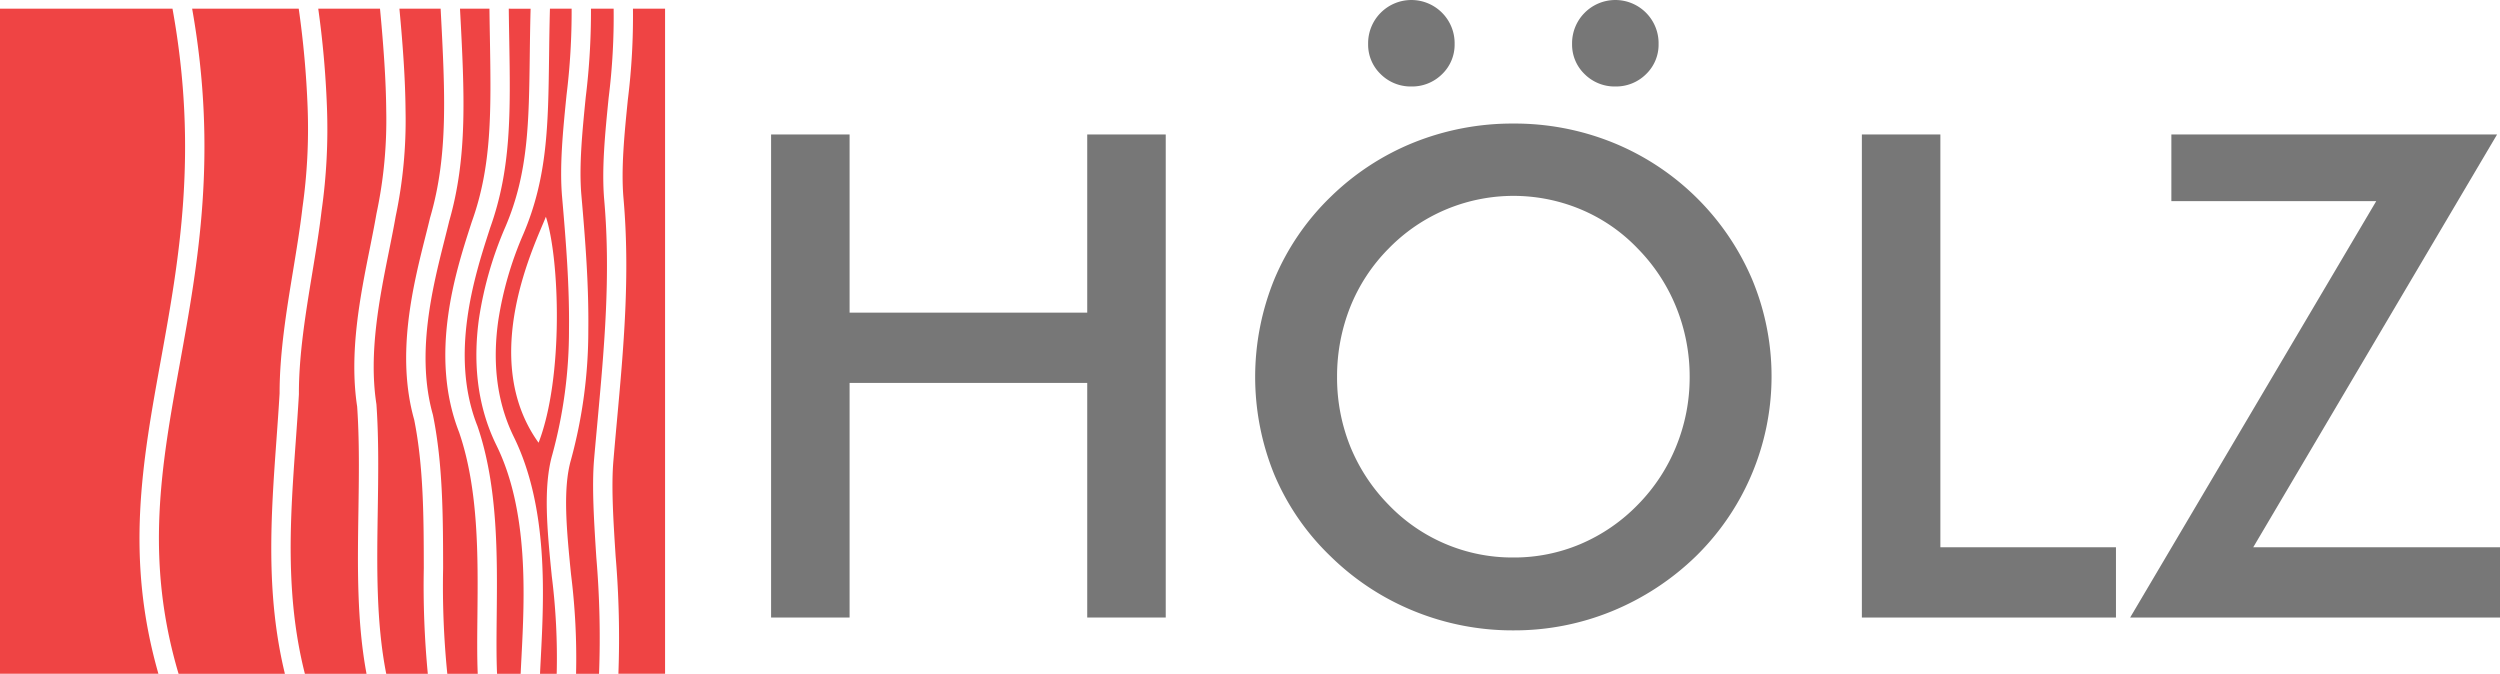
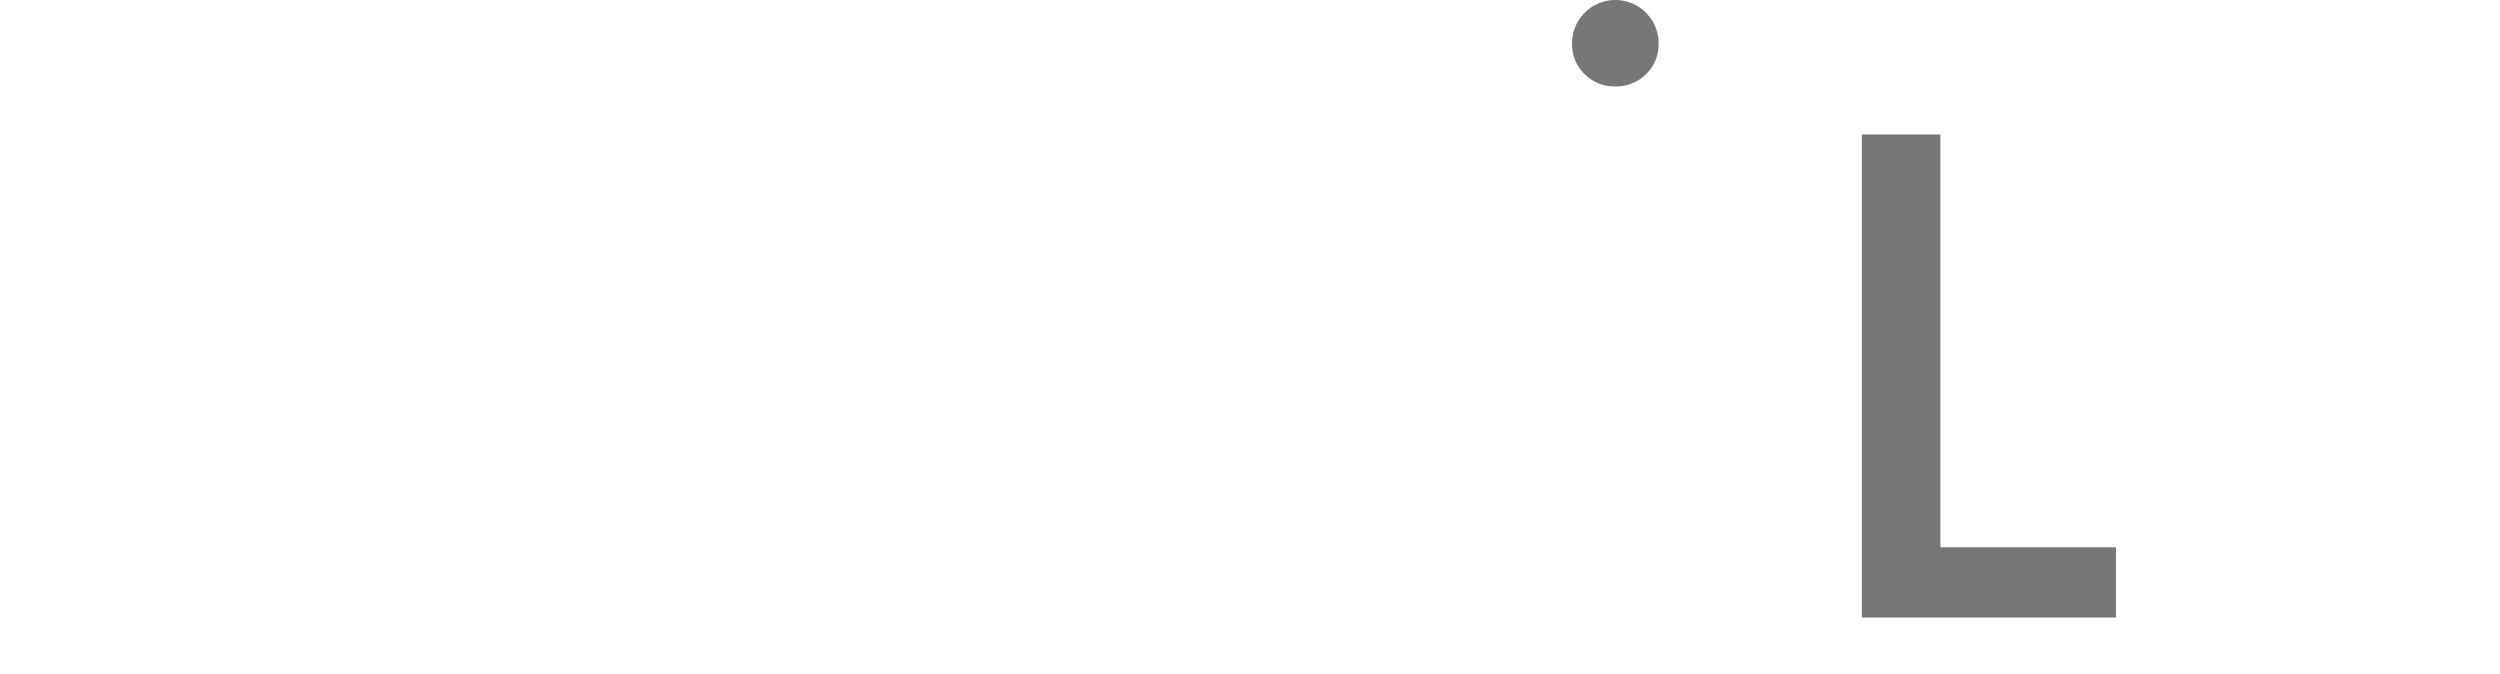
<svg xmlns="http://www.w3.org/2000/svg" viewBox="0 0 418.38 112.76">
  <defs>
    <style>.a{fill:#ef4444;fill-rule:evenodd;}.b{fill:#777;}</style>
  </defs>
  <g transform="translate(-1045.983 -73.372)">
-     <path class="a" d="M1045.983,74.652h28.867c4.356,24.011,1.085,42.061-1.95,58.8-3.115,17.179-5.984,33.013-.406,52.5h-26.511V74.652Zm32.156,0c4.3,24.282,1,42.481-2.057,59.375-3.087,17.02-5.926,32.69-.213,51.928h17.793c-3.26-13.462-2.33-26.413-1.414-39.149.192-2.665.383-5.318.526-7.786,0-6.82,1.148-13.794,2.267-20.6.571-3.472,1.136-6.9,1.539-10.3l0-.044a93.713,93.713,0,0,0,.884-16.887,158.967,158.967,0,0,0-1.489-16.544Zm21.11,0h10.33c.592,6.293,1,11.944,1.043,17.2a74.924,74.924,0,0,1-1.6,16.929l-.019.077c-.338,1.957-.713,3.821-1.1,5.769-1.625,8.087-3.527,17.555-2.148,26.618.389,5.693.3,11.563.212,17.451-.142,9.223-.283,18.506,1.356,27.26h-10.316c-3.371-13.291-2.443-26.215-1.528-38.918.185-2.561.369-5.115.526-7.839v-.092c-.011-6.557,1.124-13.446,2.228-20.164.588-3.566,1.169-7.088,1.563-10.433h0a96.916,96.916,0,0,0,.9-17.416,160.977,160.977,0,0,0-1.453-16.442Zm13.578,0c.585,6.238.988,11.875,1.027,17.185A77.909,77.909,0,0,1,1112.2,109.4h0c-.294,1.7-.7,3.732-1.129,5.859-1.573,7.826-3.416,17-2.1,25.547l.013.131c.4,5.77.307,11.771.216,17.795-.142,9.264-.284,18.59,1.42,27.222h6.958a155.234,155.234,0,0,1-.672-17.67c-.012-8.315-.028-16.989-1.607-24.844-3.093-10.954-.163-22.566,1.918-30.818.256-1.017.5-1.978.746-3.021l.026-.077c3.022-10.368,2.477-20.73,1.745-34.661l-.013-.212Zm10.138,0h4.929c.019,1.743.048,3.41.077,5.026.2,12.087.357,21.212-3.024,30.617l-.018.051-.24.745c-2.442,7.586-6.932,21.538-1.873,34.448h0c3.281,9.549,3.165,20.909,3.065,30.651-.038,3.5-.071,6.8.052,9.764h-5.093a147.237,147.237,0,0,1-.7-17.67c-.014-8.512-.03-17.392-1.691-25.582l-.026-.118c-2.863-10.131-.056-21.263,1.939-29.178.286-1.131.557-2.205.761-3.057h-.006c3.154-10.873,2.6-21.447,1.851-35.649l0-.049Zm8.162,0c.018,1.708.048,3.367.076,4.975.212,12.4.367,21.767-3.194,31.709h0l-.239.745c-2.321,7.207-6.594,20.478-1.913,32.344l.026.061c3.449,10.045,3.329,21.72,3.227,31.73-.036,3.515-.071,6.819.057,9.738h3.95q.06-1.328.139-2.79c.51-9.947,1.249-24.378-4.185-35.432-3.541-7.2-3.842-14.766-2.909-21.353a61.6,61.6,0,0,1,4.431-15.293c3.8-8.926,3.9-17.349,4.046-28.5.031-2.5.066-5.148.142-7.932Zm6.887,0h3.632a114.163,114.163,0,0,1-.853,14.455c-.6,5.959-1.193,11.915-.739,17.1.656,7.523,1.235,14.923,1.15,22.078a78.8,78.8,0,0,1-2.786,20.977c-1.572,5.481-.85,12.754-.091,20.381a109.232,109.232,0,0,1,.82,16.312h-2.791q.058-1.249.131-2.625c.528-10.285,1.294-25.207-4.514-37.017-3.2-6.508-3.462-13.433-2.6-19.49a58.366,58.366,0,0,1,4.2-14.468c4.041-9.5,4.153-18.205,4.3-29.732.032-2.5.065-5.136.143-7.971Zm-.675,34.816c-1.631,4.223-11.434,23.609-1.222,37.82,4.229-10.978,3.509-30.876,1.222-37.82Zm7.543-34.816a116.867,116.867,0,0,1-.872,14.774c-.577,5.785-1.156,11.571-.725,16.5.659,7.542,1.239,14.984,1.153,22.395a82.162,82.162,0,0,1-2.9,21.826c-1.41,4.91-.716,11.873.009,19.176a112.844,112.844,0,0,1,.842,16.63h3.846a160.084,160.084,0,0,0-.458-19.492c-.394-6.141-.76-11.886-.37-16.435.111-1.331.355-3.974.594-6.577,1.107-12.116,2.205-24.119,1.1-36.79-.451-5.183.143-11.138.739-17.1a109.306,109.306,0,0,0,.837-14.909Zm7.027,0h5.376v111.3h-7.812a163.391,163.391,0,0,0-.466-19.7c-.384-6-.742-11.616-.369-15.966.26-3.055.419-4.786.58-6.547,1.125-12.294,2.237-24.469,1.109-37.363-.43-4.931.147-10.716.727-16.5A112.654,112.654,0,0,0,1151.909,74.652Z" transform="translate(0 0.176)" />
    <g transform="translate(1175.027 73.372)">
-       <path class="b" d="M1212.3,122.968H1172.53V93.15h-13.136v80.84h13.136V134.728H1212.3v39.262h13.137V93.15H1212.3Z" transform="translate(-1159.394 -70.646)" />
      <path class="b" d="M1332.961,93.15h-13.137v80.84h42.523V162.23h-29.385Z" transform="translate(-1137.28 -70.646)" />
-       <path class="b" d="M1379.881,162.23l40.807-69.08h-54.509v11.159h34.284l-41.182,69.681h61.9V162.23Z" transform="translate(-1131.841 -70.646)" />
      <g transform="translate(81.01)">
-         <path class="b" d="M1313.787,117.686a42.813,42.813,0,0,0-23.429-22.995,43.853,43.853,0,0,0-16.528-3.147,44.3,44.3,0,0,0-16.627,3.147,42.8,42.8,0,0,0-14.022,9.16,41.468,41.468,0,0,0-9.386,13.761,43.262,43.262,0,0,0,0,32.679,41,41,0,0,0,9.386,13.648,43.039,43.039,0,0,0,14.006,9.2,43.672,43.672,0,0,0,16.643,3.222,43.137,43.137,0,0,0,16.452-3.2,44.13,44.13,0,0,0,14.079-9.217,42.126,42.126,0,0,0,9.426-46.253Zm-12.722,27.838a29.913,29.913,0,0,1-6.429,9.8,29.453,29.453,0,0,1-9.574,6.58,28.447,28.447,0,0,1-11.233,2.262,28.721,28.721,0,0,1-20.924-8.842,30.116,30.116,0,0,1-6.408-9.762,30.839,30.839,0,0,1-2.2-11.612,31.387,31.387,0,0,1,2.2-11.7,29.337,29.337,0,0,1,6.408-9.764,29.176,29.176,0,0,1,32.27-6.54,28.228,28.228,0,0,1,9.46,6.54,30.018,30.018,0,0,1,6.429,9.82,30.863,30.863,0,0,1,2.24,11.648A30.4,30.4,0,0,1,1301.064,145.524Z" transform="translate(-1230.59 -70.867)" />
        <path class="b" d="M1284.443,87.846a7.122,7.122,0,0,0,5.146-2.071,6.849,6.849,0,0,0,2.09-5.053,7.219,7.219,0,0,0-2.09-5.2,7.237,7.237,0,0,0-10.292,0,7.219,7.219,0,0,0-2.095,5.2,6.848,6.848,0,0,0,2.095,5.053A7.118,7.118,0,0,0,1284.443,87.846Z" transform="translate(-1224.165 -73.372)" />
-         <path class="b" d="M1254.444,87.846a7.118,7.118,0,0,0,5.145-2.071,6.841,6.841,0,0,0,2.091-5.053,7.211,7.211,0,0,0-2.091-5.2,7.236,7.236,0,0,0-10.29,0,7.217,7.217,0,0,0-2.094,5.2,6.847,6.847,0,0,0,2.094,5.053A7.117,7.117,0,0,0,1254.444,87.846Z" transform="translate(-1228.3 -73.372)" />
      </g>
    </g>
  </g>
</svg>